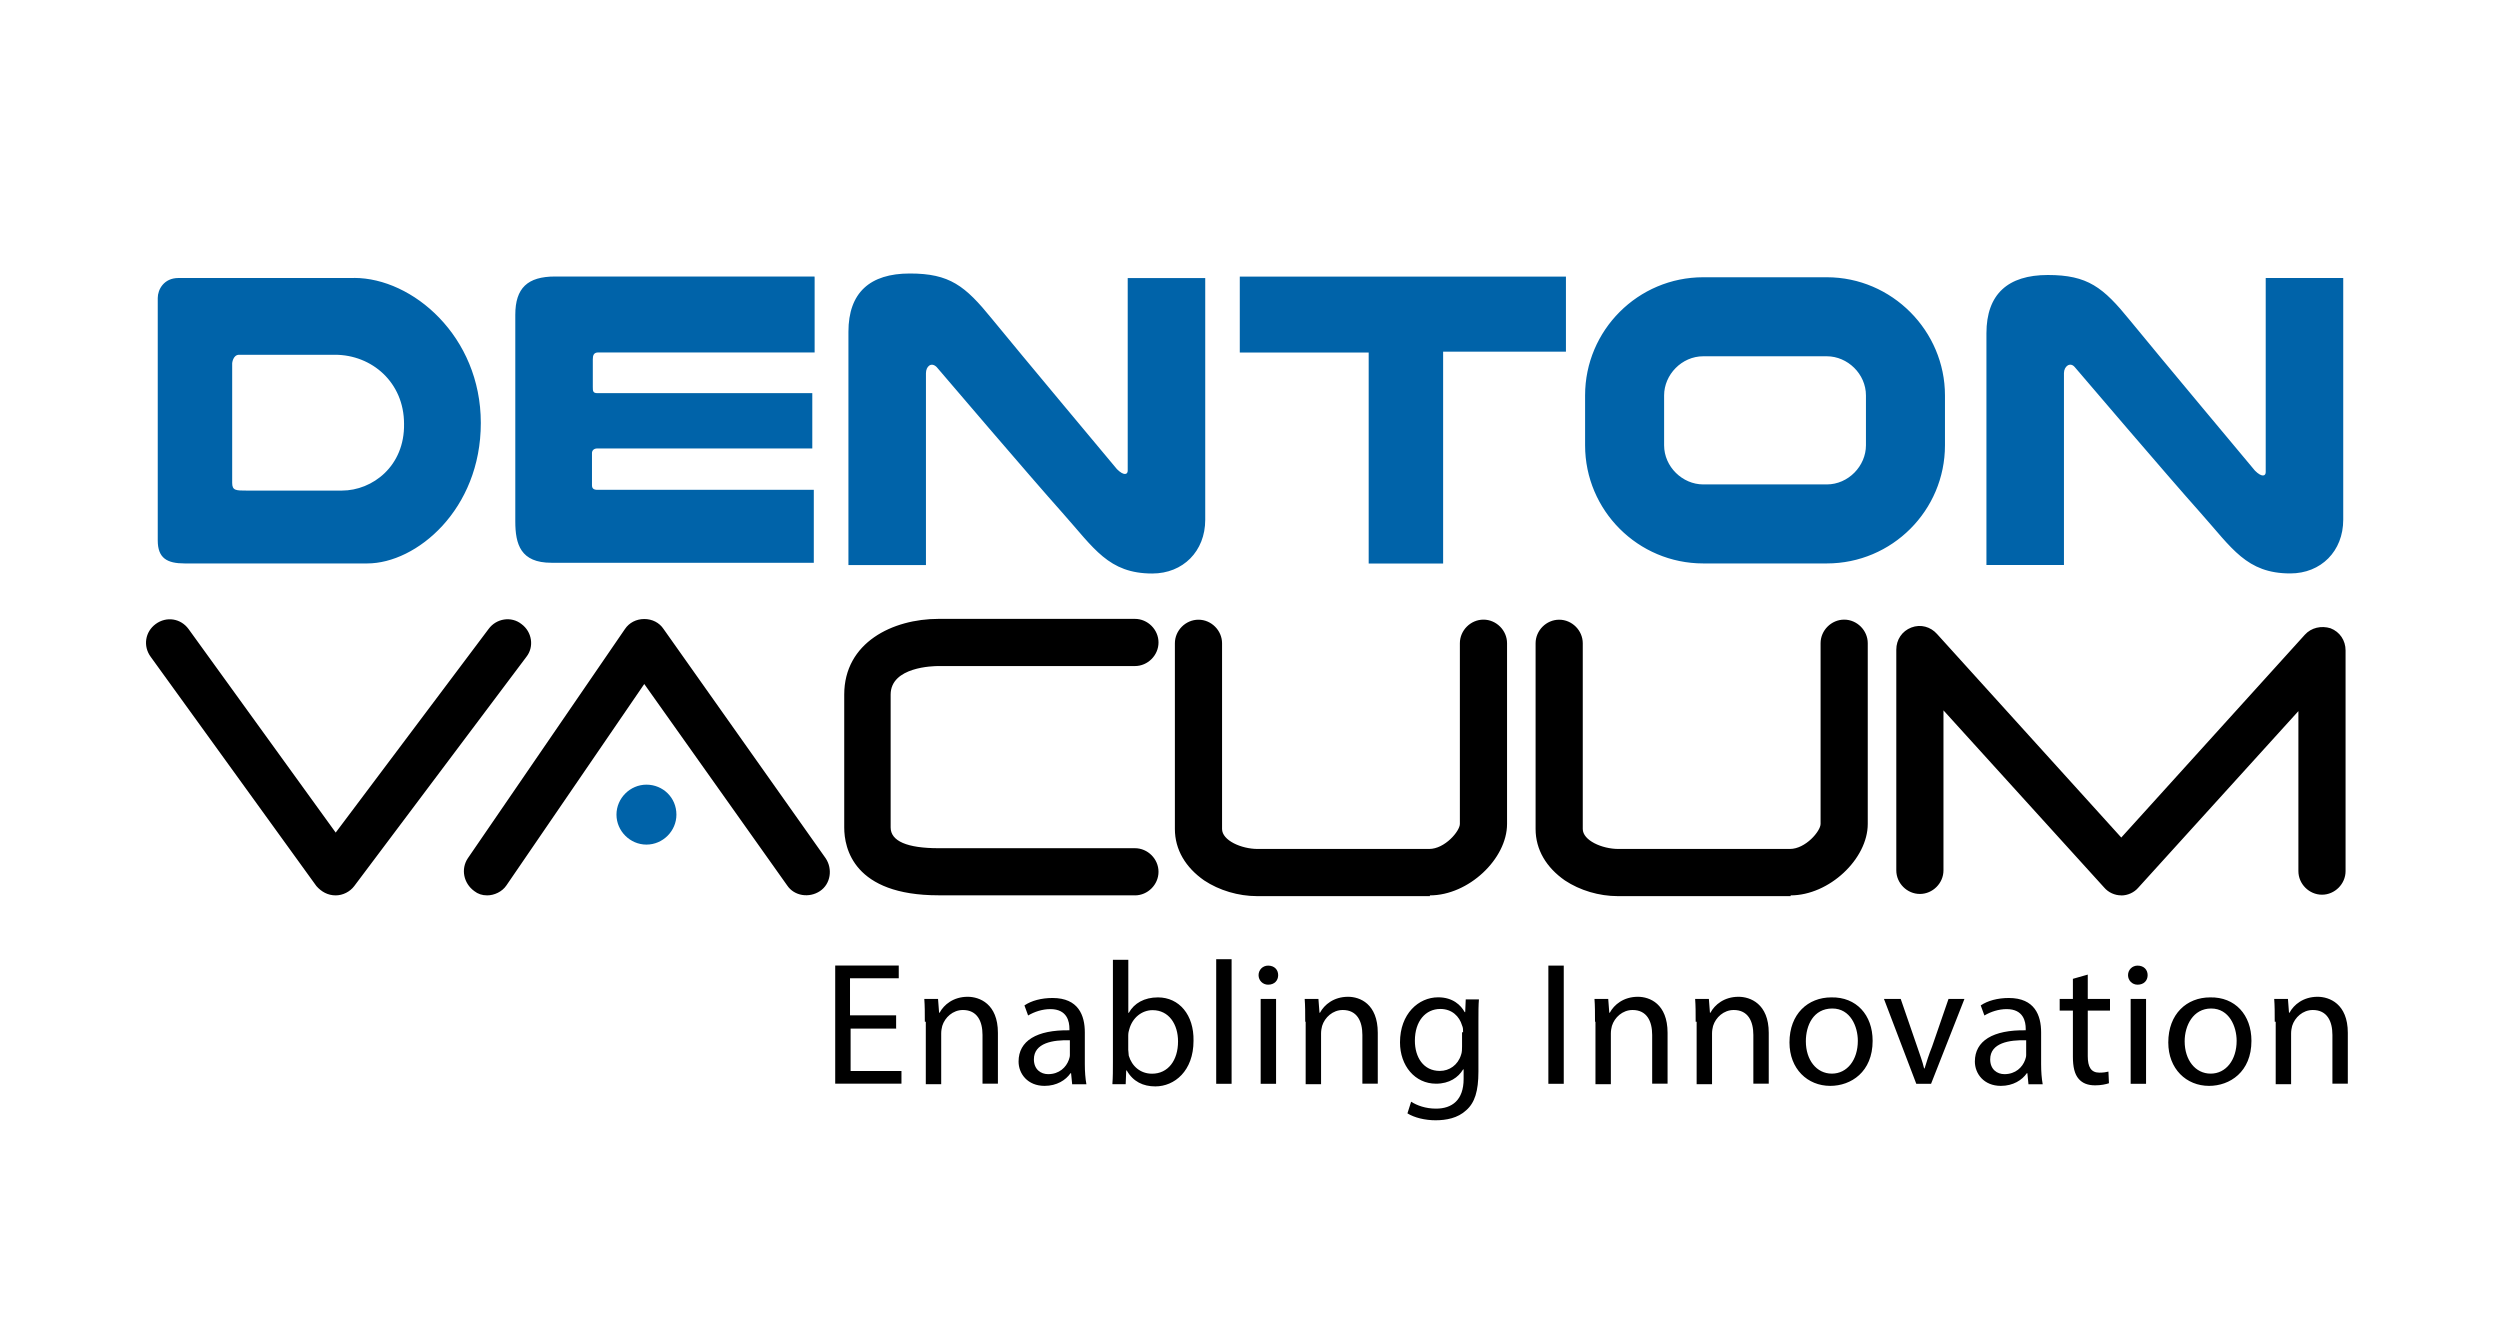
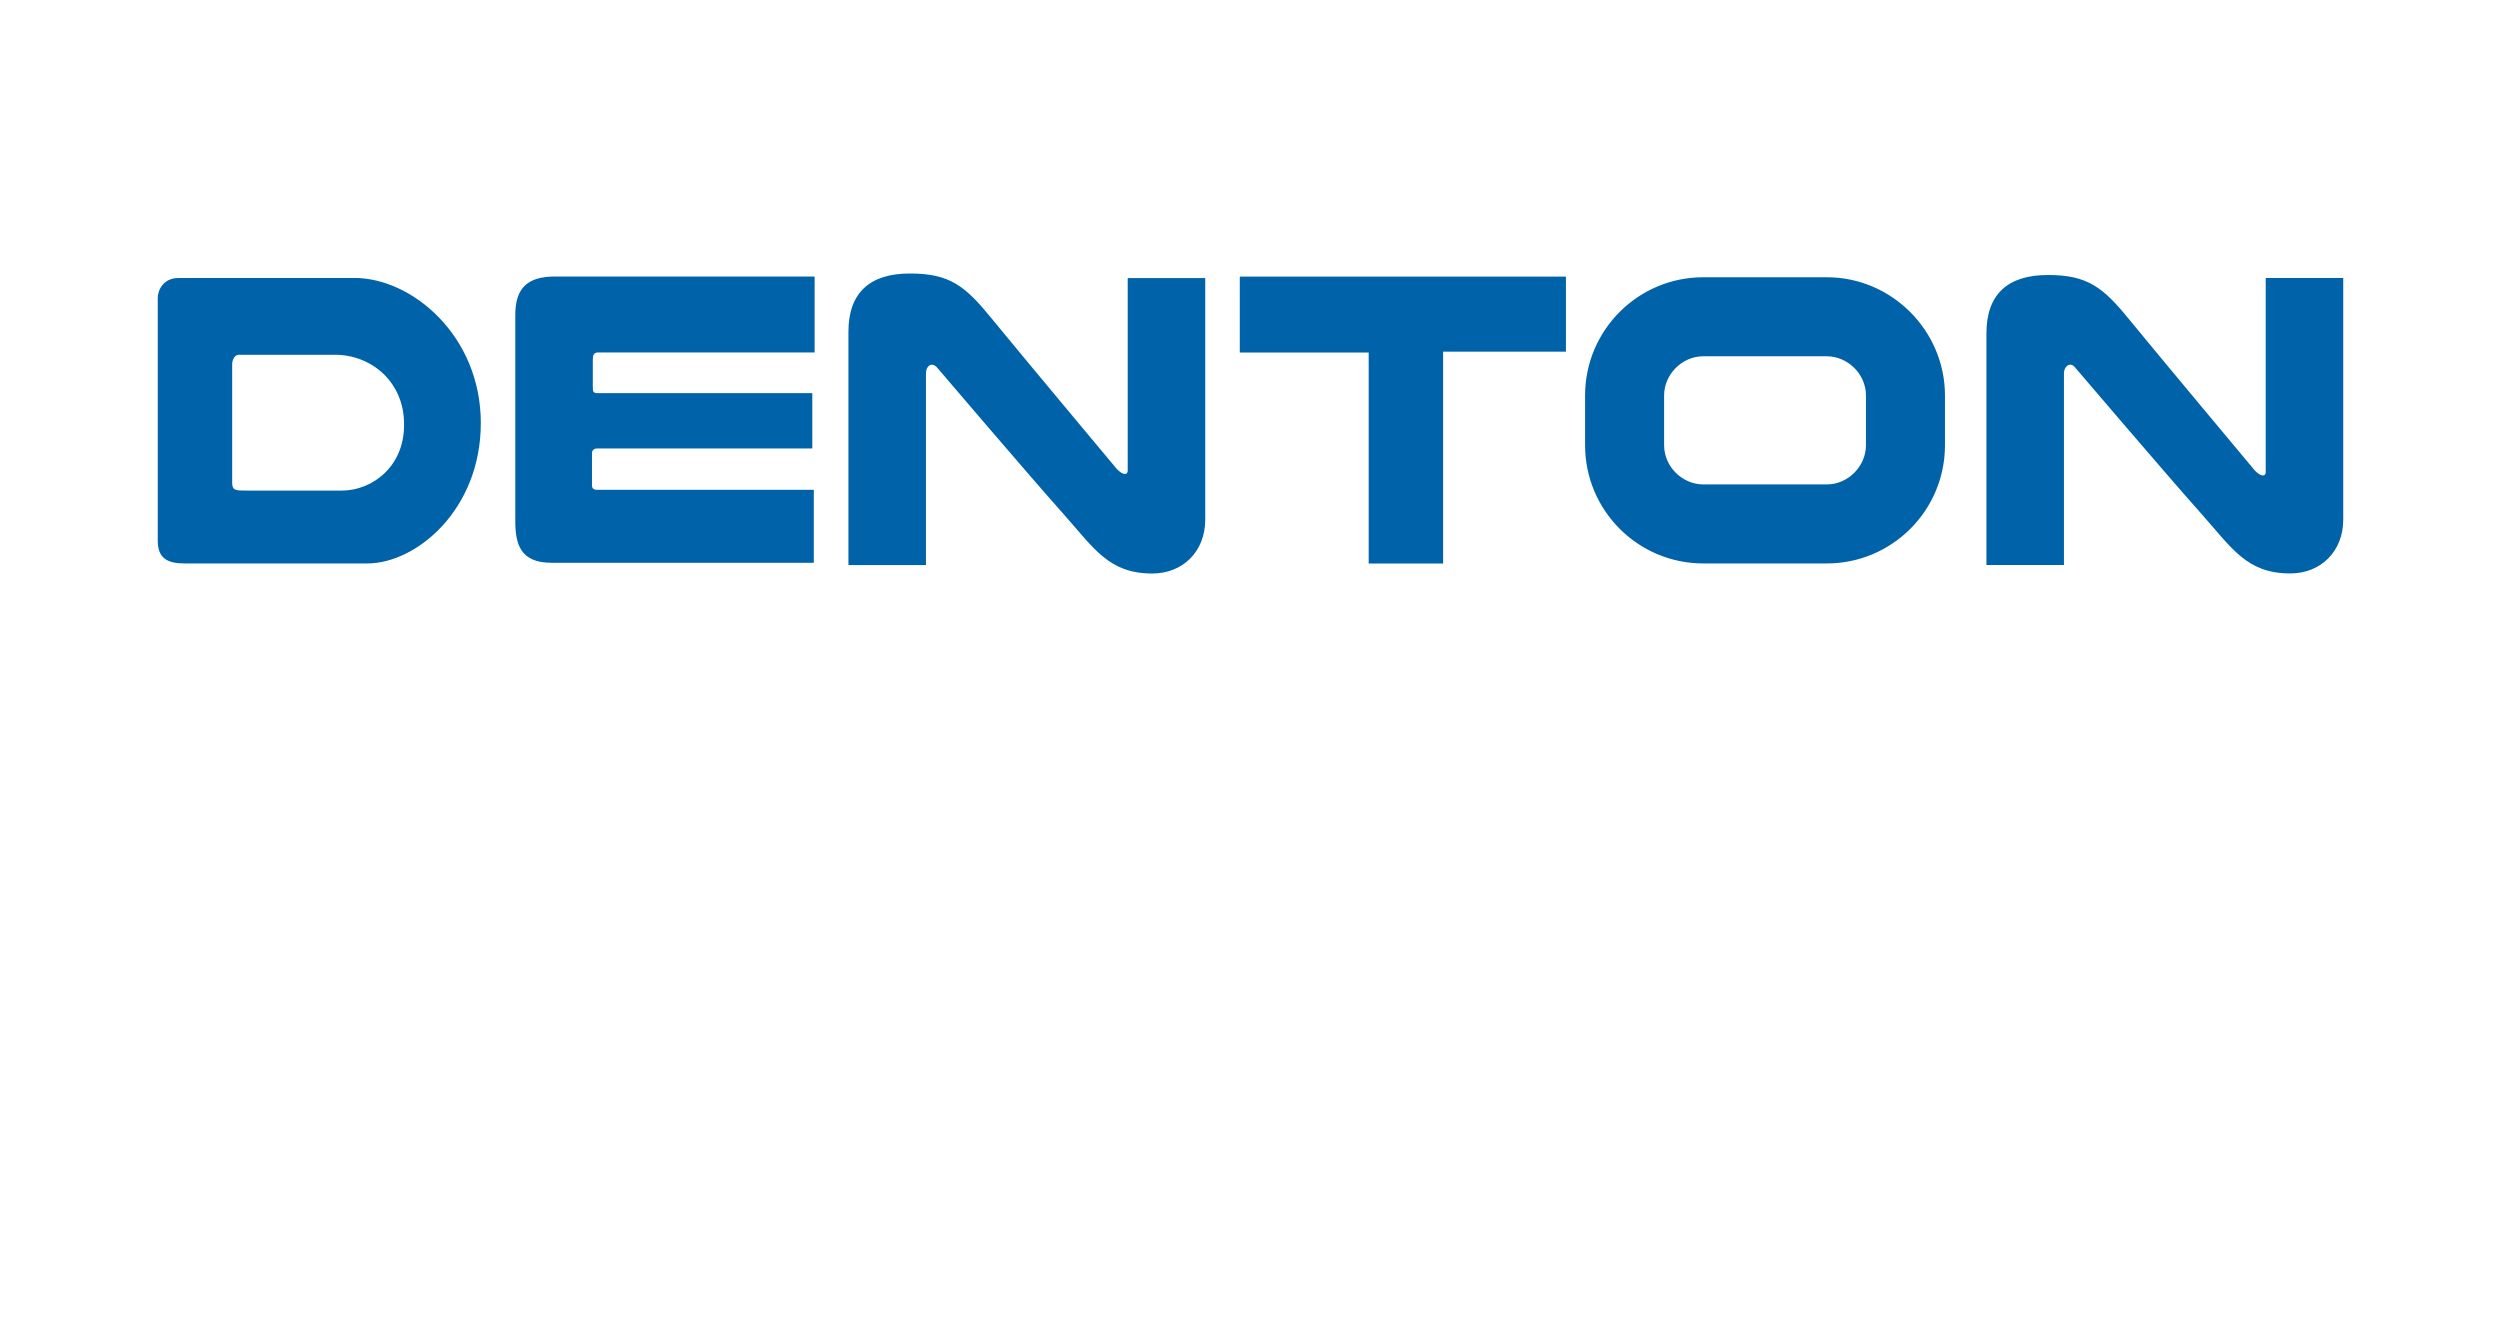
<svg xmlns="http://www.w3.org/2000/svg" id="layer" viewBox="0 0 332.82 175.4">
  <defs>
    <style>      .cls-1 {        fill: #000;      }      .cls-1, .cls-2 {        stroke-width: 0px;      }      .cls-2 {        fill: #0063a9;      }    </style>
  </defs>
-   <path class="cls-1" d="M119.38,136.94h-6.14v5.64h6.77v1.69h-8.82v-15.73h8.46v1.69h-6.49v4.94h6.14v1.76h.07ZM123.12,136.02c0-1.2,0-2.12-.07-3.03h1.83l.14,1.83h.07c.56-1.06,1.83-2.12,3.74-2.12,1.55,0,4.02.92,4.02,4.8v6.77h-2.05v-6.49c0-1.83-.71-3.32-2.61-3.32-1.34,0-2.4.99-2.75,2.12-.07.28-.14.63-.14.99v6.77h-2.05v-8.32h-.14ZM142.73,144.28l-.14-1.41h-.07c-.63.92-1.83,1.69-3.46,1.69-2.26,0-3.46-1.62-3.46-3.24,0-2.75,2.4-4.23,6.77-4.16v-.21c0-.92-.28-2.61-2.54-2.61-1.06,0-2.12.35-2.96.85l-.49-1.34c.92-.63,2.26-.99,3.74-.99,3.46,0,4.3,2.33,4.3,4.58v4.23c0,.99.07,1.9.21,2.68h-1.9v-.07ZM142.44,138.49c-2.26-.07-4.8.35-4.8,2.54,0,1.34.92,1.97,1.9,1.97,1.48,0,2.4-.92,2.75-1.9.07-.21.14-.42.14-.63,0,0,0-1.97,0-1.97ZM148.09,144.28c.07-.78.07-1.9.07-2.89v-13.61h2.05v7.05h.07c.71-1.27,2.05-2.05,3.88-2.05,2.82,0,4.8,2.33,4.73,5.78,0,4.02-2.54,6.07-5.08,6.07-1.62,0-2.96-.63-3.81-2.12h-.07l-.07,1.83h-1.76v-.07ZM150.2,139.76c0,.28.07.49.07.78.42,1.41,1.55,2.4,3.1,2.4,2.12,0,3.46-1.76,3.46-4.3,0-2.26-1.2-4.16-3.39-4.16-1.41,0-2.68.99-3.1,2.54-.07.21-.14.49-.14.85v1.9ZM161.91,127.7h2.05v16.58h-2.05v-16.58ZM170.16,129.82c0,.71-.49,1.27-1.34,1.27-.71,0-1.27-.56-1.27-1.27s.56-1.27,1.27-1.27c.85,0,1.34.56,1.34,1.27ZM167.83,144.28v-11.29h2.05v11.29h-2.05ZM173.76,136.02c0-1.2,0-2.12-.07-3.03h1.83l.14,1.83h.07c.56-1.06,1.83-2.12,3.74-2.12,1.55,0,3.95.92,3.95,4.8v6.77h-2.05v-6.49c0-1.83-.71-3.32-2.61-3.32-1.34,0-2.4.99-2.75,2.12-.07.28-.14.63-.14.99v6.77h-2.05v-8.32h-.07ZM196.89,132.99c-.07.85-.07,1.69-.07,3.1v6.56c0,2.61-.49,4.16-1.62,5.15-1.13,1.06-2.68,1.34-4.09,1.34s-2.82-.35-3.74-.92l.49-1.55c.78.49,1.9.92,3.32.92,2.12,0,3.67-1.13,3.67-3.95v-1.27h-.07c-.63,1.06-1.83,1.9-3.6,1.9-2.82,0-4.8-2.4-4.8-5.5,0-3.81,2.47-6,5.08-6,1.97,0,3.03,1.06,3.53,1.97h.07l.07-1.69h1.76v-.07ZM194.78,137.43c0-.35,0-.63-.14-.92-.35-1.2-1.34-2.19-2.89-2.19-1.97,0-3.39,1.62-3.39,4.23,0,2.19,1.13,4.02,3.32,4.02,1.27,0,2.4-.78,2.82-2.12.14-.35.14-.78.14-1.13v-1.9h.14ZM208.18,128.55v15.73h-2.05v-15.73h2.05ZM212.34,136.02c0-1.2,0-2.12-.07-3.03h1.83l.14,1.83h.07c.56-1.06,1.83-2.12,3.74-2.12,1.55,0,3.95.92,3.95,4.8v6.77h-2.05v-6.49c0-1.83-.71-3.32-2.61-3.32-1.34,0-2.4.99-2.75,2.12-.07.28-.14.63-.14.99v6.77h-2.05v-8.32h-.07ZM225.74,136.02c0-1.2,0-2.12-.07-3.03h1.83l.14,1.83h.07c.56-1.06,1.83-2.12,3.74-2.12,1.55,0,4.02.92,4.02,4.8v6.77h-2.05v-6.49c0-1.83-.71-3.32-2.61-3.32-1.34,0-2.4.99-2.75,2.12-.07.28-.14.63-.14.99v6.77h-2.05v-8.32h-.14ZM249.3,138.56c0,4.16-2.89,6-5.64,6-3.03,0-5.43-2.26-5.43-5.78,0-3.81,2.47-6,5.57-6,3.32-.07,5.5,2.33,5.5,5.78ZM240.41,138.63c0,2.47,1.41,4.3,3.46,4.3s3.46-1.83,3.46-4.37c0-1.9-.99-4.3-3.39-4.3-2.54,0-3.53,2.26-3.53,4.37ZM253.04,132.99l2.19,6.35c.35,1.06.71,1.97.92,2.89h.07c.28-.92.56-1.83.99-2.89l2.19-6.35h2.12l-4.44,11.29h-1.97l-4.3-11.29h2.26ZM270.04,144.28l-.14-1.41h-.07c-.63.92-1.83,1.69-3.46,1.69-2.26,0-3.46-1.62-3.46-3.24,0-2.75,2.4-4.23,6.77-4.16v-.21c0-.92-.28-2.61-2.54-2.61-1.06,0-2.12.35-2.96.85l-.49-1.34c.92-.63,2.26-.99,3.74-.99,3.46,0,4.3,2.33,4.3,4.58v4.23c0,.99.07,1.9.21,2.68h-1.9v-.07ZM269.75,138.49c-2.26-.07-4.8.35-4.8,2.54,0,1.34.92,1.97,1.9,1.97,1.48,0,2.4-.92,2.75-1.9.07-.21.14-.42.14-.63,0,0,0-1.97,0-1.97ZM277.94,129.75v3.24h2.96v1.55h-2.96v6.07c0,1.41.42,2.19,1.55,2.19.56,0,.92-.07,1.2-.14l.07,1.55c-.42.14-1.06.28-1.83.28-.99,0-1.69-.28-2.19-.85-.56-.63-.78-1.62-.78-2.96v-6.14h-1.76v-1.55h1.76v-2.68l1.97-.56ZM285.91,129.82c0,.71-.49,1.27-1.34,1.27-.71,0-1.27-.56-1.27-1.27s.56-1.27,1.27-1.27c.85,0,1.34.56,1.34,1.27ZM283.65,144.28v-11.29h2.05v11.29h-2.05ZM299.73,138.56c0,4.16-2.89,6-5.64,6-3.03,0-5.43-2.26-5.43-5.78,0-3.81,2.47-6,5.57-6,3.32-.07,5.5,2.33,5.5,5.78ZM290.84,138.63c0,2.47,1.41,4.3,3.46,4.3s3.46-1.83,3.46-4.37c0-1.9-.99-4.3-3.39-4.3s-3.53,2.26-3.53,4.37ZM302.83,136.02c0-1.2,0-2.12-.07-3.03h1.83l.14,1.83h.07c.56-1.06,1.83-2.12,3.74-2.12,1.55,0,4.02.92,4.02,4.8v6.77h-2.05v-6.49c0-1.83-.71-3.32-2.61-3.32-1.34,0-2.4.99-2.75,2.12-.07.28-.14.63-.14.99v6.77h-2.05v-8.32h-.14Z" />
  <g>
-     <path class="cls-2" d="M90.05,108.45c0,2.19-1.81,3.99-3.99,3.99s-3.99-1.81-3.99-3.99,1.81-3.99,3.99-3.99,3.99,1.71,3.99,3.99" />
-     <path class="cls-1" d="M282.4,119.2c-.86,0-1.71-.38-2.28-1.05l-21.39-23.58v21.3c0,1.71-1.43,3.14-3.14,3.14s-3.14-1.43-3.14-3.14v-29.38c0-1.33.76-2.47,2-2.95,1.24-.48,2.57-.1,3.42.86l24.53,27.1,24.44-27c.86-.95,2.19-1.24,3.42-.86,1.24.48,2,1.62,2,2.95v29.38c0,1.71-1.43,3.14-3.14,3.14s-3.14-1.43-3.14-3.14v-21.3l-21.3,23.49c-.57.67-1.43,1.05-2.28,1.05M44.69,119.2c.95,0,1.9-.48,2.47-1.24l22.92-30.52c1.05-1.33.76-3.33-.67-4.37-1.33-1.05-3.33-.76-4.37.67l-20.35,27.1-19.59-27.1c-1.05-1.43-2.95-1.71-4.37-.67s-1.71,2.95-.67,4.37l22.06,30.52c.67.76,1.52,1.24,2.57,1.24h0M64.85,119.2c.95,0,2-.48,2.57-1.33l18.35-26.81,19.02,26.81c.95,1.43,2.95,1.71,4.37.76,1.43-.95,1.71-2.95.76-4.37l-21.58-30.52c-.57-.86-1.52-1.33-2.57-1.33h0c-1.05,0-2,.48-2.57,1.33l-20.92,30.52c-.95,1.43-.57,3.33.86,4.37.48.38,1.05.57,1.71.57M151.09,119.2c1.71,0,3.14-1.43,3.14-3.14s-1.43-3.14-3.14-3.14h-26.15c-4.18,0-6.37-.95-6.37-2.76v-17.69c0-3.71,5.71-3.8,6.37-3.8h26.15c1.71,0,3.14-1.43,3.14-3.14s-1.43-3.14-3.14-3.14h-26.15c-6.09,0-12.55,3.14-12.55,10.08v17.69c0,2.76,1.24,9.03,12.55,9.03h26.15M190.36,119.2c5.13,0,10.27-4.85,10.27-9.51v-24.06c0-1.71-1.43-3.14-3.14-3.14s-3.14,1.43-3.14,3.14v24.06c0,.95-2,3.33-4.09,3.33h-22.82c-2.19,0-4.75-1.14-4.75-2.66v-24.72c0-1.71-1.43-3.14-3.14-3.14s-3.14,1.43-3.14,3.14v24.72c0,2.76,1.43,5.13,3.9,6.85,2,1.33,4.56,2.09,7.04,2.09h23.01M238.38,119.2c5.13,0,10.27-4.85,10.27-9.51v-24.06c0-1.71-1.43-3.14-3.14-3.14s-3.14,1.43-3.14,3.14v24.06c0,.95-2,3.33-4.09,3.33h-22.82c-2.19,0-4.75-1.14-4.75-2.66v-24.72c0-1.71-1.43-3.14-3.14-3.14s-3.14,1.43-3.14,3.14v24.72c0,2.76,1.43,5.13,3.9,6.85,2,1.33,4.56,2.09,7.04,2.09h23.01" />
-   </g>
+     </g>
  <path class="cls-2" d="M47.15,37.01h-23.39c-1.94,0-2.76,1.53-2.76,2.66v32.28c0,2.35,1.23,3.06,3.58,3.06h24.31c6.54,0,15.12-7.15,15.12-18.7s-9.09-19.31-16.86-19.31M45.52,65.31h-12.67c-1.43,0-1.94,0-1.94-1.02v-15.94s.1-1.12.92-1.12h12.77c4.9,0,9.19,3.68,9.19,9.19.1,5.62-4.19,8.89-8.28,8.89M108.45,36.91v10.01h-28.81c-.61,0-.72.41-.72.92v3.68c0,.51,0,.82.61.82h28.61v7.36h-28.61c-.51,0-.72.31-.72.61v4.29c0,.41.2.61.72.61h28.81v9.71h-34.94c-4.09,0-4.8-2.45-4.8-5.52v-27.48c0-3.58,1.63-5.11,5.31-5.11h34.53v.1ZM112.95,75.02v-30.85c0-5.21,2.86-7.76,8.17-7.76s7.36,1.63,10.93,6.03c3.58,4.39,16.14,19.41,16.65,20.02.92.92,1.43.72,1.43.2v-25.64h10.32v32.18c0,4.19-2.96,7.15-7.05,7.15-5.82,0-7.76-3.37-11.95-8.07-4.29-4.8-16.14-18.7-16.75-19.41-.72-.72-1.43-.1-1.43.82v25.54h-10.32v-.2ZM208.47,36.91v9.91h-16.35v28.2h-9.91v-28.09h-17.16v-10.11h43.42v.1ZM264.45,75.22v-30.85c0-5.21,2.86-7.76,8.17-7.76s7.36,1.63,10.93,6.03c3.58,4.39,16.14,19.41,16.65,20.02.92.92,1.43.72,1.43.2v-25.85h10.32v32.18c0,4.19-2.96,7.15-7.05,7.15-5.82,0-7.76-3.37-11.95-8.07-4.29-4.8-16.14-18.7-16.75-19.41s-1.43-.1-1.43.82v25.54h-10.32ZM243.2,47.43c2.76,0,5.21,2.35,5.21,5.21v6.64c0,2.76-2.35,5.21-5.21,5.21h-16.45c-2.76,0-5.21-2.35-5.21-5.21v-6.64c0-2.76,2.35-5.21,5.21-5.21h16.45M243.2,36.91h-16.45c-8.68,0-15.73,7.05-15.73,15.73v6.64c0,8.68,7.05,15.73,15.73,15.73h16.45c8.68,0,15.73-7.05,15.73-15.73v-6.64c0-8.58-7.05-15.73-15.73-15.73" />
</svg>